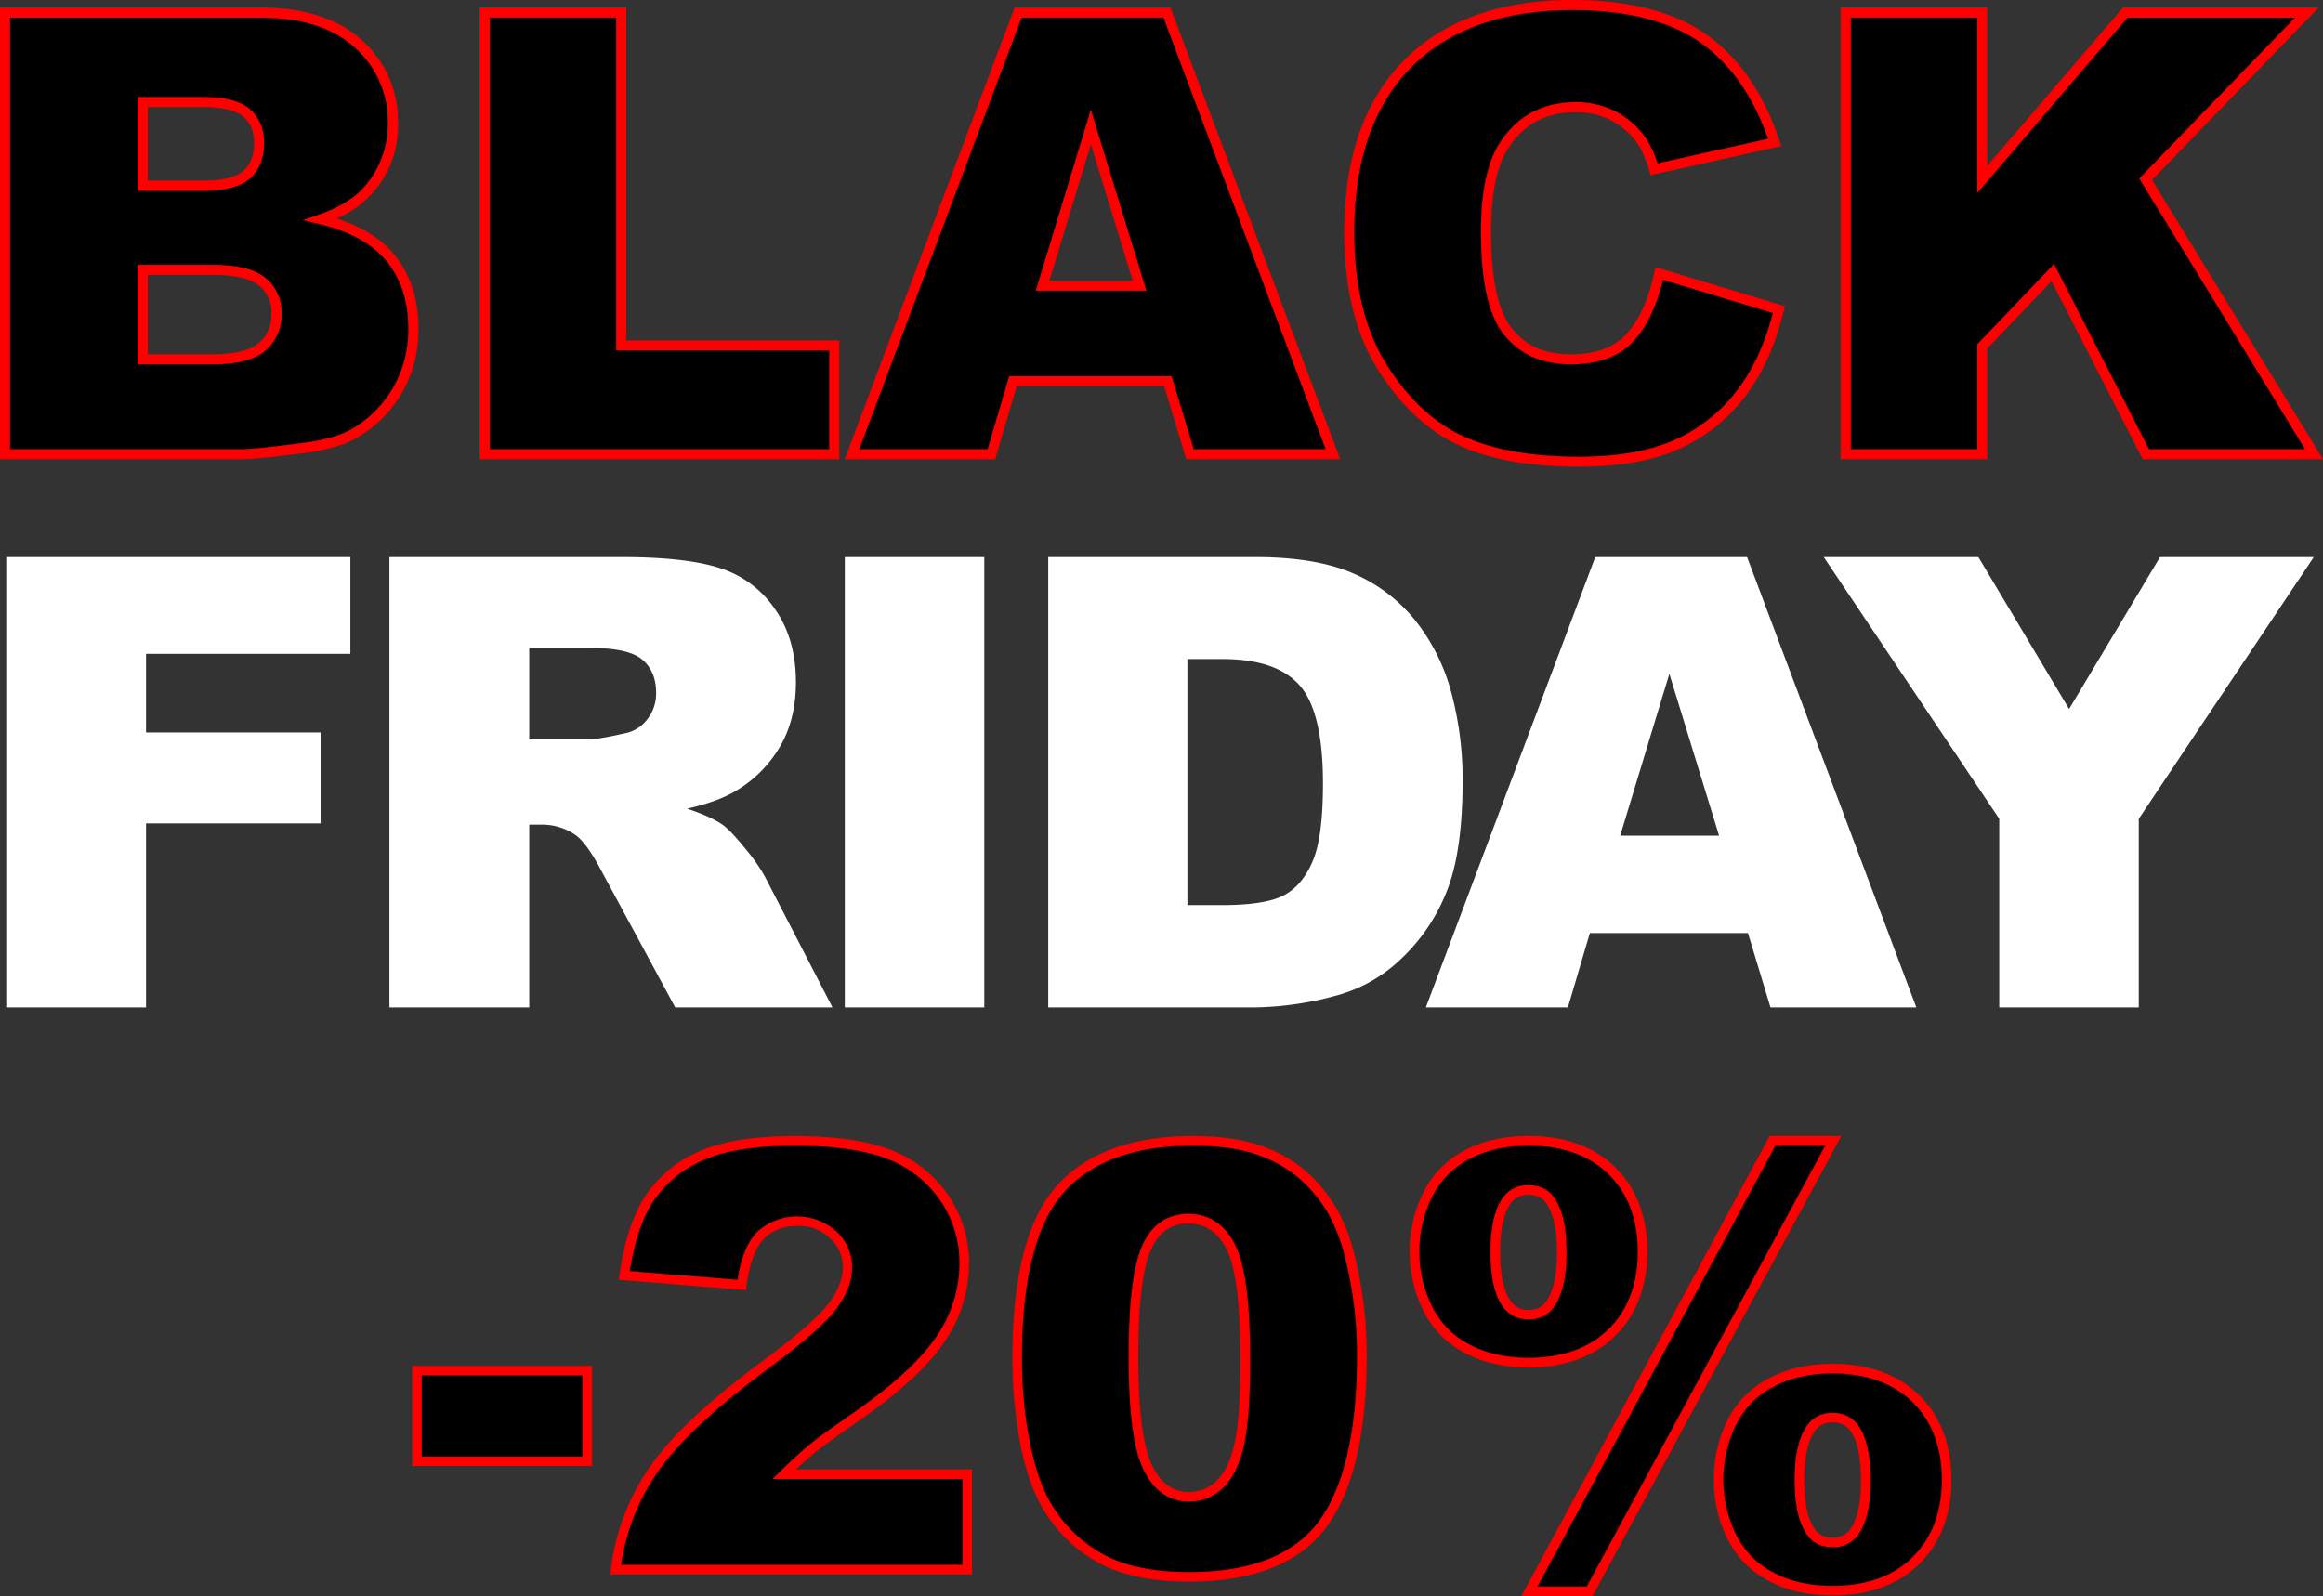
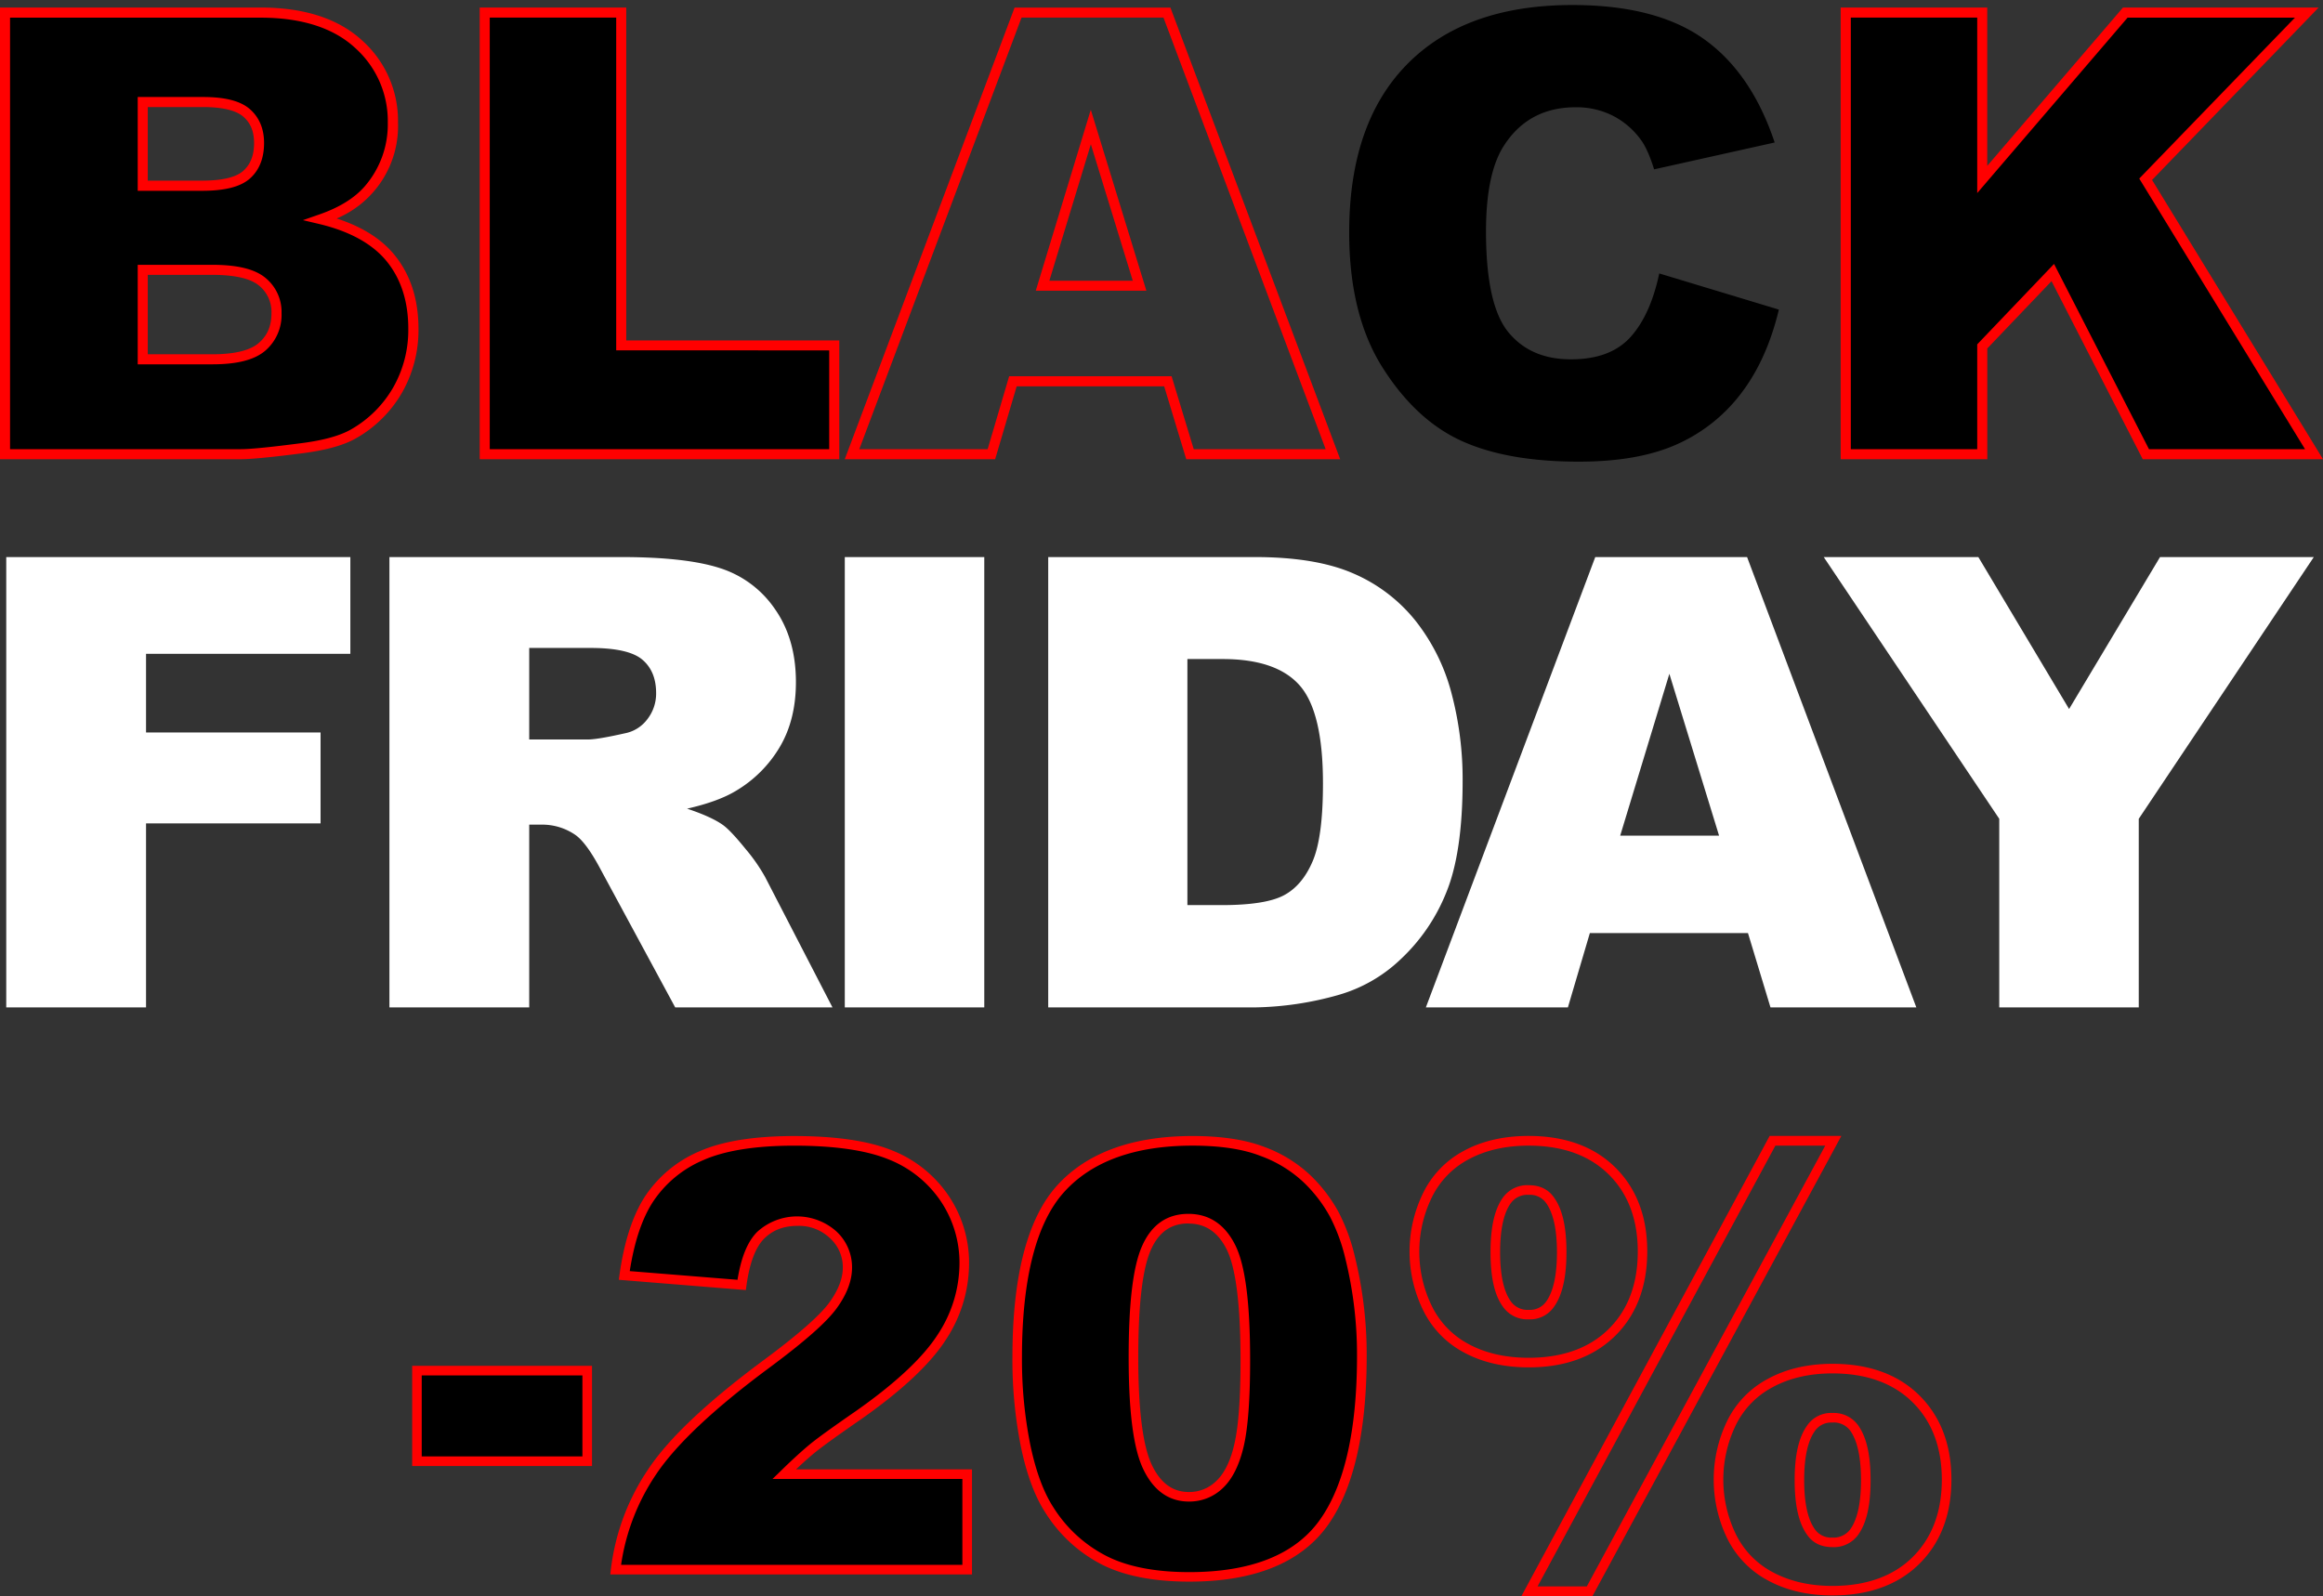
<svg xmlns="http://www.w3.org/2000/svg" viewBox="0 0 822.85 565.46">
  <rect x="0" y="0" width="822.85" height="565.46" fill="#333333" stroke="none" />
  <defs>
    <style>.cls-1{fill:red;}.cls-2{fill:#fff;}</style>
  </defs>
  <g data-name="Capa 2" id="Capa_2">
    <g data-name="Capa 4" id="Capa_4">
      <path d="M1.78,4.45H92.29q22.62,0,34.74,11.21a36.27,36.27,0,0,1,12.12,27.75,35,35,0,0,1-8.65,23.8q-5.76,6.62-16.86,10.46,16.86,4,24.81,13.93t8,24.81a42.67,42.67,0,0,1-5.65,21.88,41.66,41.66,0,0,1-15.48,15.37q-6.09,3.53-18.36,5.12-16.32,2.15-21.66,2.14H1.78ZM50.56,65.82h21q11.33,0,15.75-3.89t4.43-11.26q0-6.84-4.43-10.68T71.9,36.15H50.56Zm0,61.48H75.21q12.5,0,17.61-4.43A14.92,14.92,0,0,0,98,111a13.81,13.81,0,0,0-5.07-11.16Q87.81,95.6,75.11,95.6H50.56Z" />
      <path d="M85.25,162.7H0V2.67H92.29c15.48,0,27.57,3.93,36,11.68a38.15,38.15,0,0,1,12.69,29.06,35.52,35.52,0,0,1-21.73,34c9,2.91,16,7.3,20.64,13.11,5.54,6.88,8.34,15.6,8.34,25.93a44.67,44.67,0,0,1-5.89,22.78,43.62,43.62,0,0,1-16.13,16c-4.3,2.49-10.52,4.24-19,5.35C96.09,162,88.92,162.7,85.25,162.7ZM3.56,159.14H85.25c3.47,0,10.68-.72,21.43-2.12,7.91-1,13.87-2.68,17.7-4.9a40.15,40.15,0,0,0,14.83-14.73,41.08,41.08,0,0,0,5.41-21c0-9.49-2.54-17.47-7.56-23.7S124,82,113.22,79.4L107.3,78l5.75-2c7.07-2.44,12.49-5.79,16.11-9.94a33.46,33.46,0,0,0,8.2-22.63A34.7,34.7,0,0,0,125.82,17c-7.7-7.13-19-10.74-33.53-10.74H3.56Zm71.65-30.06H48.78V93.82H75.11c9,0,15.16,1.51,18.91,4.62A15.57,15.57,0,0,1,99.73,111,16.7,16.7,0,0,1,94,124.22C90.21,127.49,84.06,129.08,75.21,129.08Zm-22.87-3.56H75.21c7.85,0,13.38-1.35,16.45-4s4.5-6.07,4.5-10.55a12,12,0,0,0-4.42-9.79c-3-2.52-8.63-3.8-16.63-3.8H52.34ZM71.58,67.6H48.78V34.37H71.9c7.85,0,13.28,1.4,16.59,4.28s5.05,6.94,5.05,12c0,5.42-1.7,9.65-5,12.59S79.65,67.6,71.58,67.6ZM52.34,64H71.58c7.07,0,12-1.16,14.57-3.45S90,55.08,90,50.67c0-4.05-1.24-7.1-3.81-9.33s-7.4-3.41-14.26-3.41H52.34Z" class="cls-1" />
      <path d="M171.7,4.45h48.35V122.39h75.46v38.53H171.7Z" />
      <path d="M297.29,162.7H169.92V2.67h51.91V120.61h75.46Zm-123.81-3.56H293.72v-35H218.27V6.23H173.48Z" class="cls-1" />
-       <path d="M413.69,135.09H358.8l-7.63,25.83H301.8L360.61,4.45h52.74l58.8,156.47H421.52Zm-10-33.83L386.39,45,369.3,101.26Z" />
      <path d="M474.72,162.7H420.19l-7.82-25.83H360.13L352.5,162.7H299.23l60.15-160h55.21Zm-51.88-3.56h46.73L412.12,6.23H361.85L304.38,159.14h45.46l7.62-25.83H415ZM406.07,103H366.89l19.49-64.13ZM371.7,99.47h29.55L386.4,51.11Z" class="cls-1" />
      <path d="M587.74,96.88l42.37,12.81q-4.27,17.82-13.45,29.78a58.24,58.24,0,0,1-22.79,18q-13.61,6.09-34.63,6.09-25.51,0-41.68-7.42T489.65,130.1q-11.75-18.67-11.74-47.79,0-38.82,20.65-59.68T557,1.78q29.57,0,46.48,12t25.14,36.71L585.92,60q-2.24-7.16-4.69-10.46A28,28,0,0,0,571.3,41a28.54,28.54,0,0,0-13.13-3Q541.73,38,533,51.18,526.37,61,526.37,82q0,26,7.89,35.66t22.2,9.65q13.88,0,21-7.79T587.74,96.88Z" />
-       <path d="M559.24,165.37c-17.18,0-31.46-2.55-42.42-7.58s-20.7-14.06-28.68-26.75-12-29.06-12-48.73c0-26.25,7.12-46.75,21.17-60.93S531.43,0,557,0c20,0,36,4.13,47.51,12.28s20.22,20.81,25.8,37.61l.62,1.87L584.71,62.05l-.49-1.57c-1.42-4.55-2.91-7.89-4.42-9.93a26.4,26.4,0,0,0-9.31-8,26.94,26.94,0,0,0-12.32-2.79c-10.41,0-18.17,4.06-23.7,12.42-4.2,6.22-6.32,16.25-6.32,29.82,0,16.84,2.52,28.46,7.49,34.53s11.77,9,20.82,9c8.69,0,15.3-2.43,19.66-7.21,4.5-4.94,7.82-12.27,9.88-21.81l.4-1.89,45.83,13.86-.39,1.63c-2.89,12.08-7.52,22.32-13.77,30.45a60.38,60.38,0,0,1-23.47,18.58C585.34,163.27,573.44,165.37,559.24,165.37ZM557,3.56c-24.58,0-43.81,6.84-57.17,20.33S479.69,57,479.69,82.31c0,19,3.86,34.74,11.47,46.84s16.73,20.63,27.14,25.4,24.27,7.26,40.94,7.26c13.7,0,25.11-2,33.91-5.93a56.93,56.93,0,0,0,22.1-17.5c5.65-7.37,9.93-16.6,12.72-27.48L589.05,99.14c-2.22,9.25-5.68,16.5-10.3,21.57-5.06,5.55-12.56,8.37-22.29,8.37-10.05,0-18-3.47-23.57-10.3S524.58,99.93,524.58,82c0-14.3,2.33-25,6.93-31.8,6.15-9.29,15.12-14,26.66-14a30.45,30.45,0,0,1,13.94,3.18,29.79,29.79,0,0,1,10.55,9.08,34.45,34.45,0,0,1,4.46,9.42l39.16-8.71c-5.34-15.14-13.35-26.55-23.83-34C591.53,7.48,576.24,3.56,557,3.56Z" class="cls-1" />
      <path d="M653.8,4.45h48.35V63.58L752.8,4.45h64.3L760,63.51l59.65,97.41H760.12l-33-64.35-25,26.17v38.18H653.8Z" />
      <path d="M822.85,162.7H759L726.69,99.61l-22.75,23.84V162.7H652V2.67h51.92V58.76L752,2.67H821.3l-59,61.09Zm-61.64-3.56h55.27L757.76,63.26l55.14-57H753.62L700.37,68.4V6.23H655.59V159.14h44.78V122l27.21-28.49Z" class="cls-1" />
      <path d="M2.21,197.37H124.1v34.28H51.73v27.87h61.82v32.21H51.73v65.19H2.21Z" class="cls-2" />
      <path d="M137.94,356.92V197.37h82.17q22.84,0,34.93,3.92a37.11,37.11,0,0,1,19.48,14.53q7.41,10.6,7.41,25.85,0,13.28-5.67,22.91a44.09,44.09,0,0,1-15.57,15.61q-6.31,3.82-17.31,6.32,8.81,2.94,12.83,5.88,2.71,2,7.88,8.39a62.28,62.28,0,0,1,6.91,9.91l23.88,46.23H239.17l-26.35-48.76q-5-9.46-8.93-12.29a20.65,20.65,0,0,0-12.08-3.7h-4.35v64.75ZM187.46,262h20.78q3.38,0,13.06-2.18a13,13,0,0,0,8-5,14.76,14.76,0,0,0,3.11-9.26q0-7.72-4.9-11.86t-18.39-4.13H187.46Z" class="cls-2" />
      <path d="M299.24,197.37h49.41V356.92H299.24Z" class="cls-2" />
      <path d="M371.3,197.37h73.25q21.66,0,35,5.88a57,57,0,0,1,22,16.87,69.88,69.88,0,0,1,12.62,25.57,118.83,118.83,0,0,1,3.92,30.91q0,25.57-5.82,39.67a65.79,65.79,0,0,1-16.16,23.62,52.84,52.84,0,0,1-22.21,12.68,114.4,114.4,0,0,1-29.38,4.35H371.3Zm49.3,36.13v87.18h12.09q15.45,0,22-3.43t10.23-12q3.71-8.55,3.7-27.7,0-25.35-8.27-34.72T432.9,233.5Z" class="cls-2" />
      <path d="M619.16,330.58h-56l-7.78,26.34H505.07l60-159.55h53.78l59.95,159.55H627.14Zm-10.23-34.5-17.61-57.35L573.9,296.08Z" class="cls-2" />
      <path d="M646,197.37h54.77l32.14,53.83,32.21-53.83h54.47l-62,92.73v66.82H708.17V290.1Z" class="cls-2" />
      <path d="M147.68,485.61H208v32.1H147.68Z" />
      <path d="M209.7,519.41H146v-35.5H209.7ZM149.38,516H206.3V487.31H149.38Z" class="cls-1" />
      <path d="M342.6,556.12H218.09a77.81,77.81,0,0,1,13-34.69q10.85-16.26,40.7-38.37,18.24-13.55,23.33-20.58t5.1-13.35a15.57,15.57,0,0,0-5-11.66,19.23,19.23,0,0,0-25.68.15q-5,5-6.78,17.63l-41.57-3.37q2.45-17.52,9-27.35a41.56,41.56,0,0,1,18.39-15.08q11.87-5.25,32.86-5.25,21.9,0,34.08,5a41.49,41.49,0,0,1,19.16,15.34,40.51,40.51,0,0,1,7,23.18,47.49,47.49,0,0,1-8,26.08q-8,12.43-29.09,27.31-12.54,8.65-16.76,12.12t-9.94,9.07H342.6Z" />
      <path d="M344.3,557.82H216.18l.22-1.9a80,80,0,0,1,13.26-35.44c7.31-11,21.14-24,41.11-38.78,12-8.89,19.69-15.69,23-20.22,3.16-4.37,4.77-8.52,4.77-12.35A13.81,13.81,0,0,0,294,438.7a15.83,15.83,0,0,0-11.51-4.37c-4.88,0-8.73,1.47-11.79,4.5s-5.19,8.65-6.29,16.65l-.22,1.59-45-3.64.25-1.78c1.66-11.88,4.76-21.32,9.23-28.06a43.5,43.5,0,0,1,19.12-15.7c8.1-3.58,19.38-5.39,33.55-5.39,14.75,0,26.44,1.72,34.73,5.12a43.36,43.36,0,0,1,19.92,16,42.4,42.4,0,0,1,7.27,24.13,49.33,49.33,0,0,1-8.27,27c-5.43,8.44-15.37,17.78-29.54,27.78-8.3,5.73-13.9,9.78-16.66,12-2,1.63-4.28,3.66-6.8,6.05H344.3ZM220,554.42H340.89V524H273.63l3-2.91c3.83-3.76,7.21-6.84,10-9.17s8.51-6.43,16.87-12.21c13.8-9.73,23.44-18.76,28.63-26.83a46,46,0,0,0,7.73-25.16,39.1,39.1,0,0,0-6.69-22.23,40,40,0,0,0-18.39-14.71c-7.88-3.23-19.13-4.87-33.44-4.87-13.69,0-24.51,1.72-32.17,5.1a40.08,40.08,0,0,0-17.66,14.47c-4,6-6.8,14.33-8.44,24.87l38.17,3.08c1.28-8,3.59-13.6,7-17a20.93,20.93,0,0,1,28-.17,17.28,17.28,0,0,1,5.57,12.89c0,4.56-1.82,9.39-5.42,14.35s-11.28,11.73-23.69,20.95c-19.66,14.55-33.22,27.32-40.31,37.94A76.8,76.8,0,0,0,220,554.42Z" class="cls-1" />
      <path d="M360.32,480.82q0-42.58,15.34-59.6t46.72-17q15.08,0,24.75,3.72a45.73,45.73,0,0,1,15.8,9.68,51.83,51.83,0,0,1,9.63,12.53,65.5,65.5,0,0,1,5.65,15.34,142.86,142.86,0,0,1,4.18,34.84q0,40.67-13.76,59.51t-47.38,18.85q-18.84,0-30.46-6A49.34,49.34,0,0,1,371.74,535q-5.42-8.25-8.41-22.57A154.49,154.49,0,0,1,360.32,480.82Zm41.17.1q0,28.53,5,39t14.62,10.44a15.37,15.37,0,0,0,11-4.43q4.63-4.44,6.82-14T441.12,482q0-29.75-5-40T421,431.81q-10.29,0-14.88,10.45T401.49,480.92Z" />
      <path d="M421.25,560.37c-12.78,0-23.29-2.09-31.24-6.2a51.21,51.21,0,0,1-19.71-18.23c-3.69-5.64-6.6-13.42-8.63-23.13a156.48,156.48,0,0,1-3.05-32c0-28.69,5.31-49.13,15.78-60.74s26.65-17.58,48-17.58c10.21,0,18.74,1.29,25.36,3.83a47.66,47.66,0,0,1,16.38,10.05,53.83,53.83,0,0,1,9.94,12.95,67.21,67.21,0,0,1,5.8,15.73,145.24,145.24,0,0,1,4.23,35.25c0,27.35-4.74,47.71-14.08,60.51C460.54,553.79,444.14,560.37,421.25,560.37Zm1.13-154.47c-20.33,0-35.62,5.54-45.46,16.45S362,453,362,480.82a153.3,153.3,0,0,0,3,31.29c1.95,9.29,4.7,16.69,8.17,22a47.9,47.9,0,0,0,18.41,17C399,555,409,557,421.25,557c21.74,0,37.22-6.1,46-18.15,8.91-12.21,13.43-31.89,13.43-58.5a142,142,0,0,0-4.13-34.43,64.31,64.31,0,0,0-5.5-14.95,50.22,50.22,0,0,0-9.32-12.11,44.3,44.3,0,0,0-15.22-9.31C440.3,407.11,432.17,405.9,422.38,405.9ZM421.15,532c-7.06,0-12.5-3.83-16.15-11.4-3.51-7.27-5.21-20.26-5.21-39.72,0-19.23,1.54-32.1,4.73-39.35,3.33-7.6,8.86-11.46,16.43-11.46,7.39,0,13,3.77,16.66,11.19,3.51,7.13,5.21,20.46,5.21,40.74,0,13.59-.75,23.76-2.23,30.24-1.53,6.68-4,11.68-7.31,14.86A17,17,0,0,1,421.15,532Zm-.2-98.53c-6.18,0-10.53,3.09-13.32,9.43-2.95,6.71-4.44,19.49-4.44,38,0,18.68,1.64,31.54,4.87,38.24,3.08,6.38,7.37,9.48,13.09,9.48a13.6,13.6,0,0,0,9.78-4c2.83-2.71,5-7.14,6.34-13.16,1.43-6.23,2.15-16.15,2.15-29.48,0-19.47-1.64-32.68-4.87-39.24C431.47,436.55,427,433.51,421,433.51Z" class="cls-1" />
-       <path d="M501,443.43a44.89,44.89,0,0,1,4.54-19.77,31.8,31.8,0,0,1,13.86-14.42q9.32-5,22.06-5,18.74,0,29.54,10.7t10.8,28.53q0,17.93-10.8,28.63t-29.54,10.7q-12.75,0-22.06-5.05a31.73,31.73,0,0,1-13.86-14.41A45.09,45.09,0,0,1,501,443.43Zm28.64.2q0,12.64,4.07,18.34a8.86,8.86,0,0,0,7.75,3.77,8.6,8.6,0,0,0,7.64-3.77q4.07-5.7,4.07-18.34t-4.07-18.34a8.71,8.71,0,0,0-7.64-3.67,9,9,0,0,0-7.75,3.67Q529.66,431,529.67,443.63Zm98.18-39.43h21.54l-86.3,159.56h-21.3Zm-19.12,120a45.12,45.12,0,0,1,4.49-19.82A31.71,31.71,0,0,1,627.07,490q9.38-5.08,22-5.09,18.85,0,29.65,10.75t10.8,28.58q0,17.84-10.8,28.58t-29.65,10.75q-12.63,0-22-5.1A31.66,31.66,0,0,1,613.22,544,45.11,45.11,0,0,1,608.73,524.23Zm28.63.2q0,12.63,4.08,18.34c1.7,2.45,4.24,3.67,7.64,3.67a9,9,0,0,0,7.75-3.67q4.06-5.7,4.07-18.34T656.83,506a9,9,0,0,0-7.75-3.67,8.61,8.61,0,0,0-7.64,3.77Q637.36,511.8,637.36,524.43Z" />
      <path d="M564.11,565.46H538.94l87.9-163h25.4Zm-19.47-3.4h17.44L646.53,405.9H628.87Zm104.44,3.2c-8.67,0-16.35-1.78-22.82-5.3a33.64,33.64,0,0,1-14.58-15.18,47.76,47.76,0,0,1,0-41.11,33.57,33.57,0,0,1,14.58-15.17c6.47-3.52,14.15-5.3,22.82-5.3,13,0,23.35,3.78,30.85,11.24s11.3,17.49,11.3,29.79-3.8,22.32-11.3,29.78S662.05,565.26,649.08,565.26Zm0-78.66c-8.09,0-15.23,1.64-21.19,4.89a30.18,30.18,0,0,0-13.14,13.66,44.3,44.3,0,0,0,0,38.16A30.28,30.28,0,0,0,627.89,557c6,3.24,13.1,4.89,21.19,4.89,12,0,21.61-3.45,28.45-10.26s10.3-16,10.3-27.37-3.46-20.57-10.3-27.38S661.12,486.6,649.08,486.6Zm0,61.54c-4,0-7-1.48-9-4.4-2.94-4.12-4.38-10.44-4.38-19.31s1.44-15.19,4.4-19.33a10.23,10.23,0,0,1,9-4.48A10.59,10.59,0,0,1,658.2,505c3,4.23,4.4,10.58,4.4,19.44s-1.43,15.19-4.39,19.33A10.6,10.6,0,0,1,649.08,548.14Zm0-44.12a7,7,0,0,0-6.23,3c-2.52,3.53-3.78,9.37-3.78,17.39s1.26,13.86,3.75,17.35a7,7,0,0,0,6.26,3,7.3,7.3,0,0,0,6.37-3c2.49-3.49,3.75-9.33,3.75-17.35s-1.27-13.9-3.77-17.46A7.26,7.26,0,0,0,649.08,504ZM541.49,484.46c-8.74,0-16.44-1.77-22.87-5.25A33.58,33.58,0,0,1,504,464a47.23,47.23,0,0,1,0-41.12,33.53,33.53,0,0,1,14.58-15.17c6.43-3.49,14.13-5.25,22.87-5.25,12.9,0,23.24,3.76,30.74,11.19s11.3,17.44,11.3,29.74-3.8,22.41-11.3,29.84S554.39,484.46,541.49,484.46Zm0-78.56c-8.17,0-15.32,1.63-21.25,4.84A30.24,30.24,0,0,0,507.1,424.4a43.93,43.93,0,0,0,0,38.16,30.29,30.29,0,0,0,13.14,13.66c5.93,3.21,13.08,4.84,21.25,4.84,12,0,21.51-3.44,28.35-10.21s10.29-16,10.29-27.42-3.46-20.55-10.29-27.32S553.46,405.9,541.49,405.9Zm0,61.54a10.52,10.52,0,0,1-9.14-4.49c-3-4.13-4.38-10.45-4.38-19.32s1.43-15.19,4.39-19.33a10.6,10.6,0,0,1,9.13-4.38c4,0,7,1.48,9,4.4,3,4.2,4.38,10.52,4.38,19.31s-1.43,15.19-4.39,19.33A10.23,10.23,0,0,1,541.49,467.44Zm0-44.11a7.27,7.27,0,0,0-6.37,3c-2.49,3.48-3.75,9.32-3.75,17.34s1.26,13.86,3.76,17.35a7.19,7.19,0,0,0,6.36,3.06,7,7,0,0,0,6.23-3c2.52-3.53,3.78-9.37,3.78-17.39s-1.27-13.8-3.77-17.36A7,7,0,0,0,541.49,423.33Z" class="cls-1" />
    </g>
  </g>
</svg>